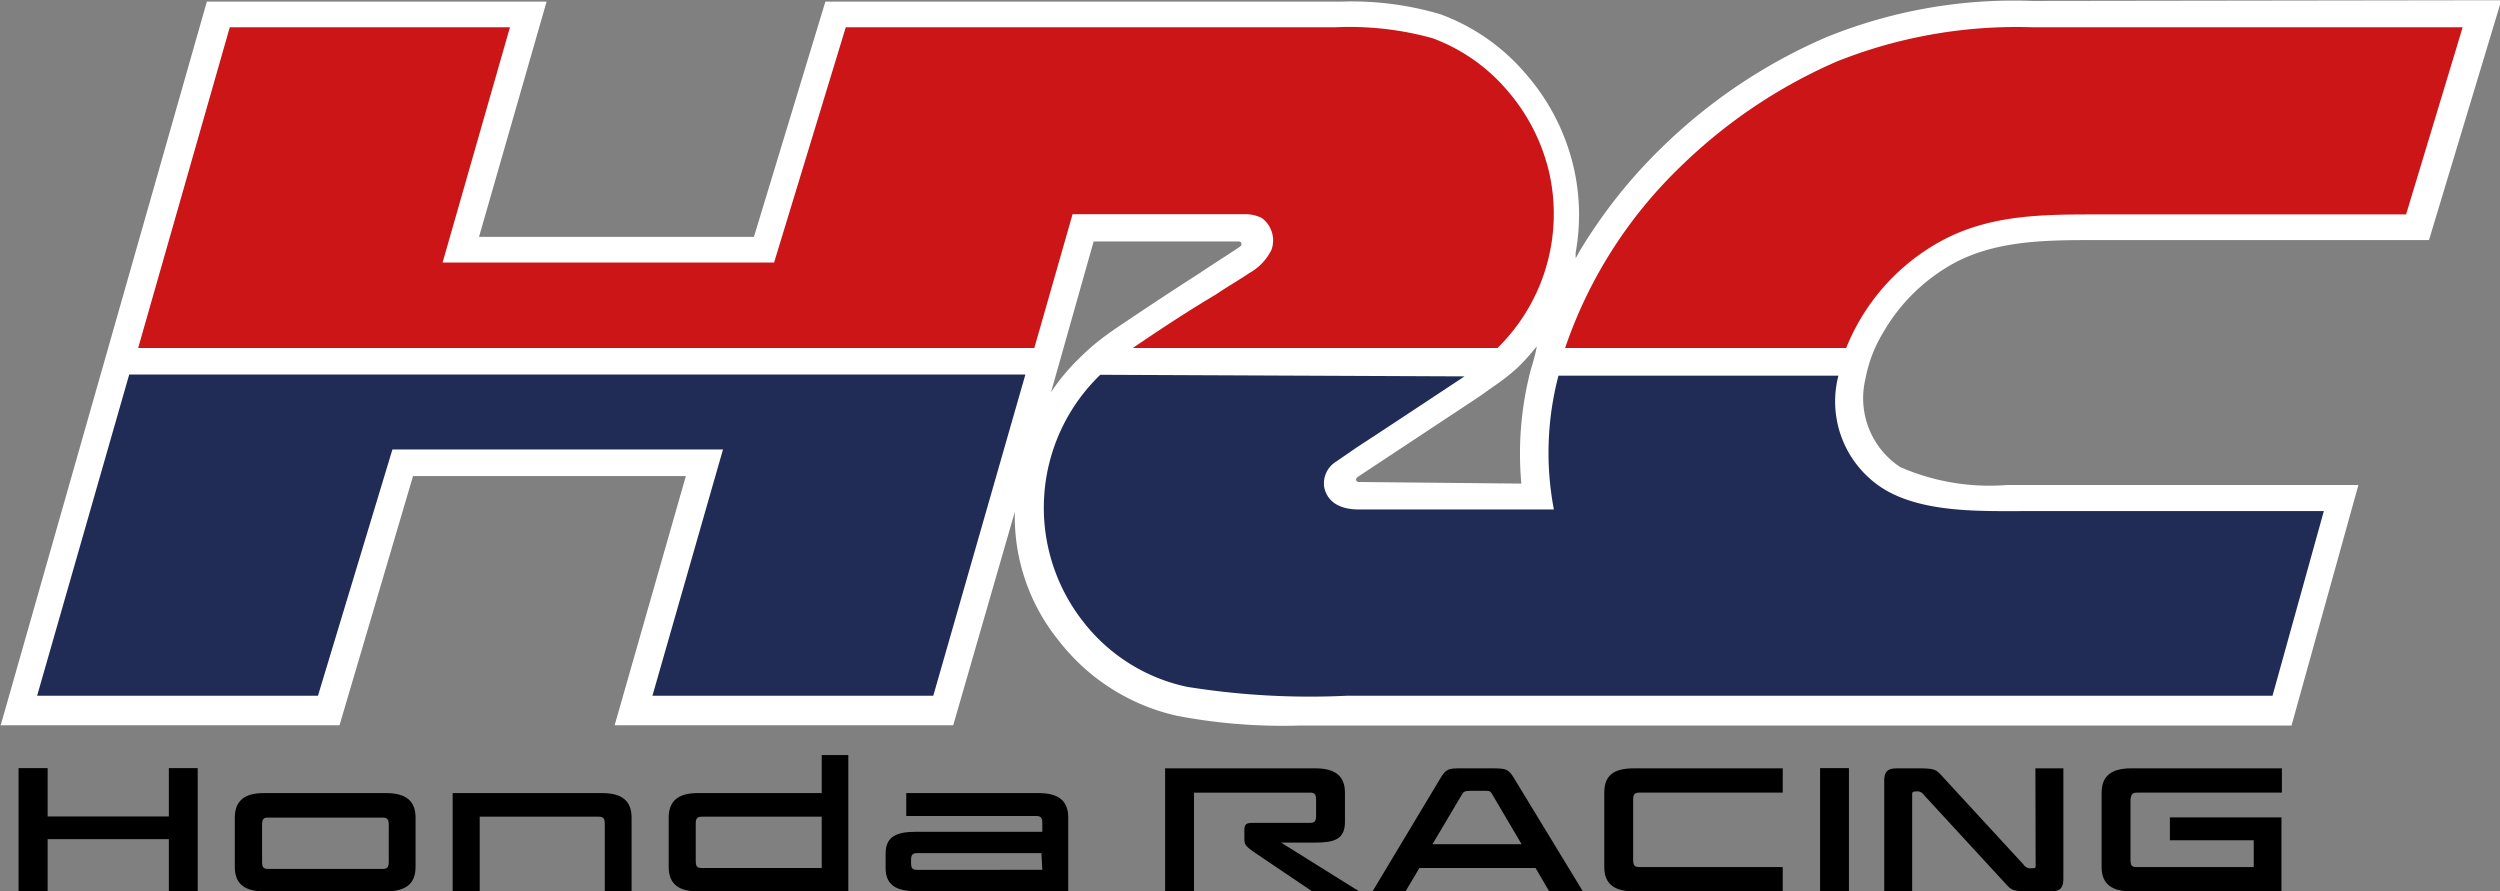
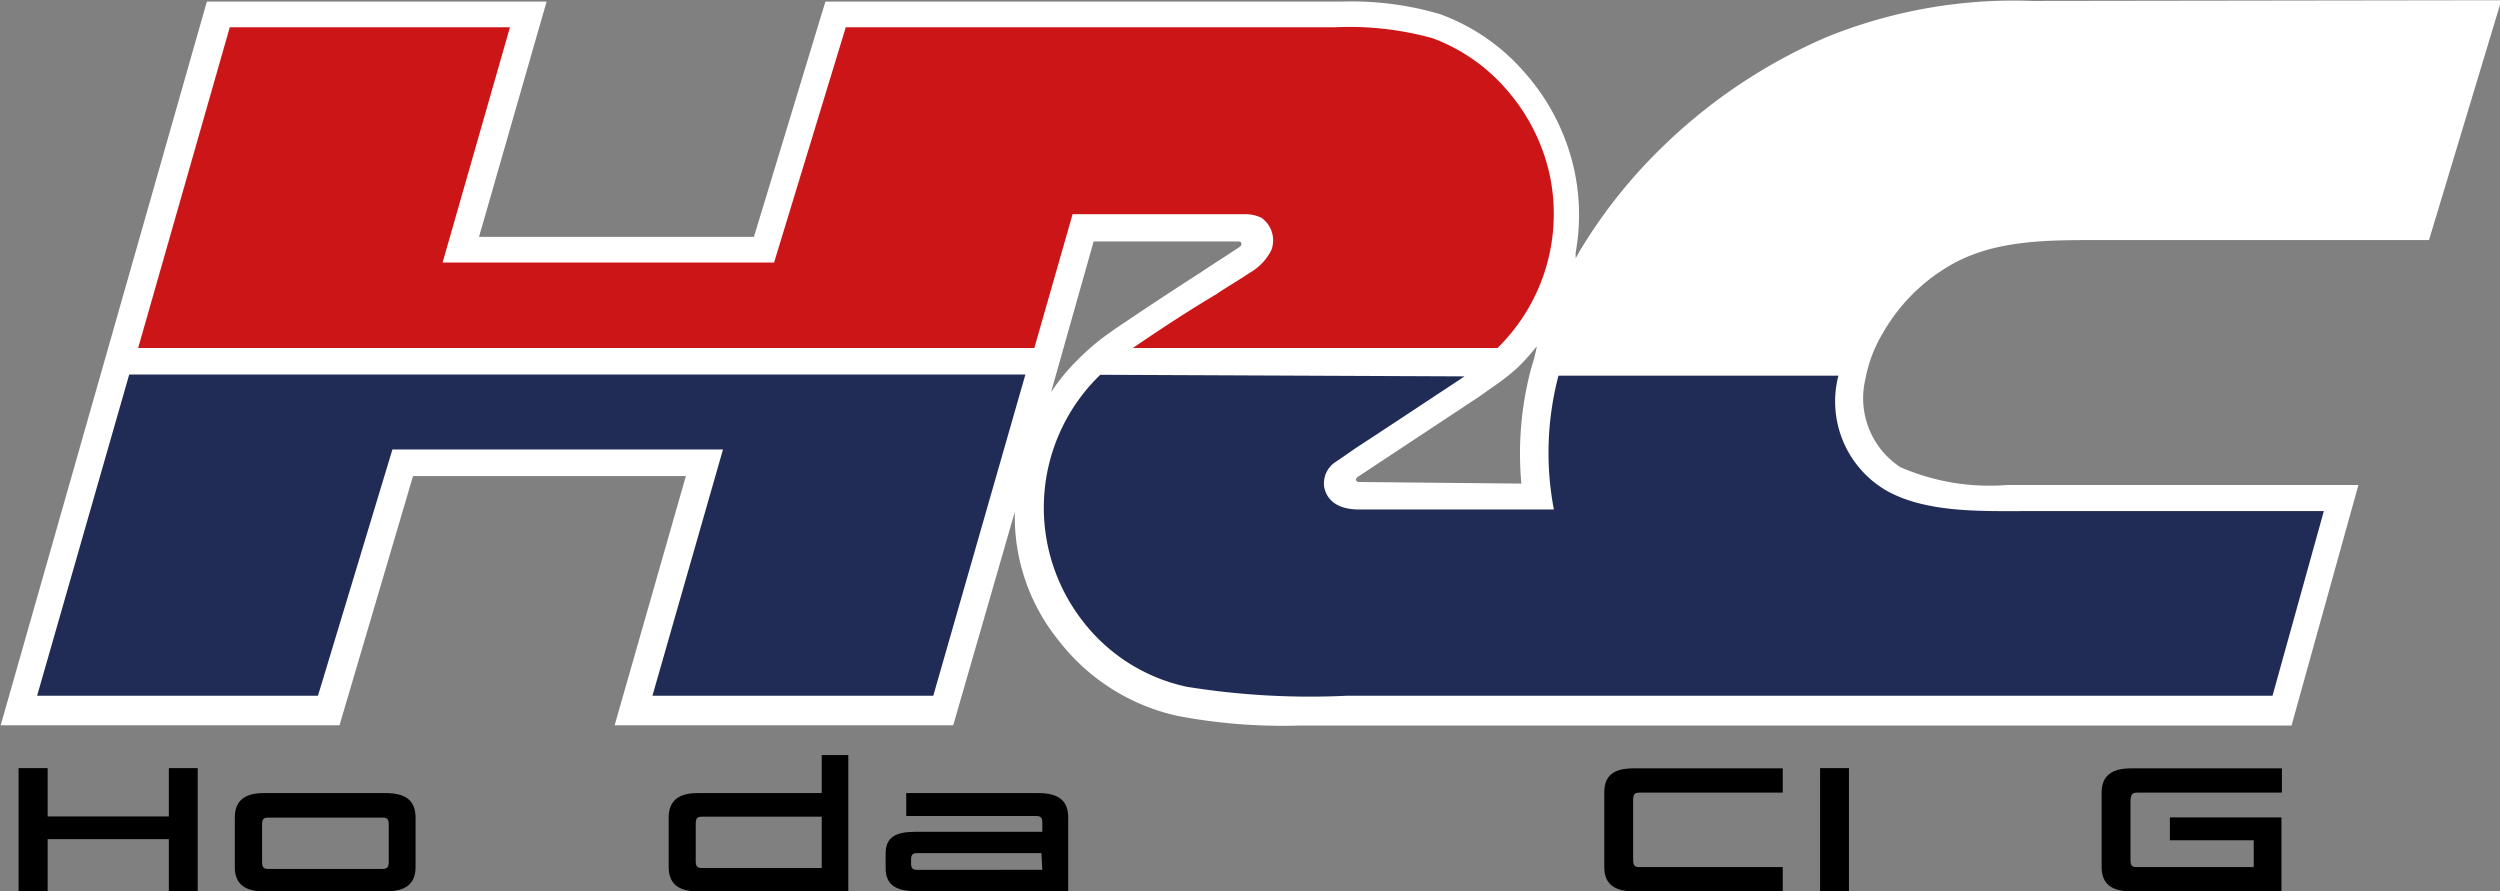
<svg xmlns="http://www.w3.org/2000/svg" viewBox="0 0 109.13 38.91">
  <rect x="0" y="0" width="109.13" height="38.91" fill="#808080" stroke="none" />
  <path d="M313,436.06v3.25c0,.76.47,1.06,1.29,1.06h6.5v-1.06h-6.26c-.2,0-.27-.07-.27-.31v-2.63c0-.24.07-.31.27-.31h6.26V435h-6.5C313.42,435,313,435.3,313,436.06Z" transform="translate(-242.97 -401.46)" style="fill:#000" />
  <path d="M259.82,436.08h-5.34c-.79,0-1.26.3-1.26,1.07v2.16c0,.76.47,1.06,1.26,1.06h5.34c.82,0,1.29-.3,1.29-1.06v-2.16C261.11,436.38,260.64,436.08,259.82,436.08Zm.12,3c0,.24-.07.31-.27.31h-5c-.2,0-.26-.07-.26-.31v-1.62c0-.24.06-.31.26-.31h5c.2,0,.27.07.27.31Z" transform="translate(-242.97 -401.46)" style="fill:#000" />
-   <path d="M309.06,435.43c-.24-.4-.35-.43-.93-.43h-1.37c-.51,0-.66,0-.9.41l-3,5h1.44l.63-1.06H310l.62,1.06h1.47Zm-3.56,2.88,1.27-2.14c.09-.16.12-.19.45-.19h.54c.23,0,.27,0,.37.19l1.26,2.14Z" transform="translate(-242.97 -401.46)" style="fill:#000" />
  <path d="M336.26,436.06h6.32V435H336c-.82,0-1.29.3-1.29,1.06v3.25c0,.76.47,1.06,1.29,1.06h6.56v-3.23h-4.87v1h3.66v1.17h-5.11c-.21,0-.27-.07-.27-.31v-2.63C336,436.13,336.05,436.06,336.26,436.06Z" transform="translate(-242.97 -401.46)" style="fill:#000" />
-   <path d="M331.83,439.24c0,.1,0,.12-.18.12a.34.34,0,0,1-.34-.15l-3.6-3.91c-.22-.24-.3-.3-1-.3h-.89c-.39,0-.6.07-.6.56v4.81h1.22v-4.21c0-.1,0-.15.16-.15a.34.34,0,0,1,.35.15l3.6,3.91c.22.24.31.3,1,.3h.89c.39,0,.6-.07.6-.56V435h-1.22Z" transform="translate(-242.97 -401.46)" style="fill:#000" />
  <rect x="79.45" y="33.53" width="1.26" height="5.38" style="fill:#000" />
-   <path d="M298.89,438.24h1.5c.82,0,1.29-.14,1.29-.9v-1.28c0-.76-.47-1.06-1.29-1.06h-6.56v5.37h1.26v-4.31h5.06c.21,0,.27.07.27.31v.7c0,.24-.06.31-.27.31h-2.53c-.27,0-.33.09-.33.31v.4c0,.23.06.31.38.54l2.58,1.74h2.05Z" transform="translate(-242.97 -401.46)" style="fill:#000" />
  <path d="M288.31,436.08h-5.78v1h5.67c.2,0,.27.07.27.31v.38h-5.54c-.82,0-1.3.21-1.3.94v.65c0,.74.48,1,1.3,1h6.67v-3.22C289.6,436.38,289.13,436.08,288.31,436.08Zm.16,3.35H283c-.2,0-.26-.07-.26-.3V439c0-.22.06-.3.26-.3h5.43Z" transform="translate(-242.97 -401.46)" style="fill:#000" />
  <path d="M278.84,434.42v1.66h-5.42c-.79,0-1.26.3-1.26,1.07v2.16c0,.76.47,1.06,1.26,1.06H280v-5.95Zm0,4.93h-5.23c-.21,0-.27-.07-.27-.31v-1.62c0-.24.06-.31.27-.31h5.23Z" transform="translate(-242.97 -401.46)" style="fill:#000" />
-   <path d="M269.25,436.08h-6.52v4.29h1.18v-3.26h5.19c.2,0,.27.07.27.31v2.95h1.17v-3.22C270.54,436.38,270.07,436.08,269.25,436.08Z" transform="translate(-242.97 -401.46)" style="fill:#000" />
  <polygon points="7.37 35.64 2.08 35.64 2.08 33.53 0.81 33.53 0.81 38.91 2.08 38.91 2.08 36.63 7.37 36.63 7.37 38.91 8.63 38.91 8.63 33.53 7.37 33.53 7.37 35.64" style="fill:#000" />
  <path d="M294.68,412H297c.07,0,.12,0,.15.06a.13.13,0,0,1-.06.17c-.13.1-1.54,1-1.7,1.12-1.22.78-2.34,1.52-3.63,2.39,0,0-.43.29-.83.6a10.92,10.92,0,0,0-.91.82,8.69,8.69,0,0,0-1.17,1.42l1.86-6.58Zm37-10.5a21.74,21.74,0,0,0-9,1.59,23.69,23.69,0,0,0-7.19,4.83,22.34,22.34,0,0,0-3.57,4.51l-.17.31c0-.06,0-.11,0-.25a9.25,9.25,0,0,0-.09-3.74,9.43,9.43,0,0,0-2.09-4.07,8.93,8.93,0,0,0-3.73-2.6,13.68,13.68,0,0,0-4.32-.55H279l-3.12,10.27h-12l2.95-10.27H252L243,433.12h14.79L261,422.24h11.91l-3.11,10.88h14.78l2.69-9.32a8.59,8.59,0,0,0,1.92,5.63,9,9,0,0,0,5.18,3.28,24.49,24.49,0,0,0,5.37.42H343l2.92-10.5H330.6a9.75,9.75,0,0,1-4.68-.78A3.6,3.6,0,0,1,324.4,418a6,6,0,0,1,.76-2,8,8,0,0,1,3.12-3.06c1.87-1,4.06-1,6.18-1H349l3.16-10.47Zm-29.38,21a.13.13,0,0,1-.14-.09.18.18,0,0,1,.09-.14l5.28-3.49.65-.46a9.32,9.32,0,0,0,1-.78,8.08,8.08,0,0,0,.77-.84.7.7,0,0,0,.1-.13s0,.19-.25,1a14.46,14.46,0,0,0-.42,5Z" transform="translate(-242.97 -401.46)" style="fill:#FFFFFF" />
  <path d="M291,417.82a8.06,8.06,0,0,0-.76,10.76,7.78,7.78,0,0,0,4.54,2.86,33.8,33.8,0,0,0,7,.39h40.39l2.24-8.06H331.49c-2,0-4.46.09-6.2-.91a4.5,4.5,0,0,1-2.07-5H311a13.23,13.23,0,0,0-.2,5.84h-8.5c-1,0-1.43-.45-1.53-1a1.12,1.12,0,0,1,.54-1.1l.87-.6c.7-.45,4.72-3.11,4.72-3.11Z" transform="translate(-242.97 -401.46)" style="fill:#212c56" />
  <polygon points="1.62 30.37 13.88 30.37 17.13 19.62 31.56 19.62 28.48 30.37 40.74 30.37 44.76 16.35 5.64 16.35 1.62 30.37" style="fill:#212c56" />
-   <path d="M311.29,416.65h12.27a9.24,9.24,0,0,1,4.11-4.65c2.1-1.16,4.41-1.18,6.74-1.18H348l2.47-8.17-18.79,0a21.2,21.2,0,0,0-8.52,1.49,22.75,22.75,0,0,0-6.84,4.6A19.89,19.89,0,0,0,311.29,416.65Z" transform="translate(-242.97 -401.46)" style="fill:#cc1517" />
  <path d="M292.42,416.65h15.92a8.2,8.2,0,0,0,2.25-7.68,8.39,8.39,0,0,0-1.84-3.58,7.88,7.88,0,0,0-3.24-2.26,13.52,13.52,0,0,0-4.25-.48H279.89l-3.13,10.27H262.29l2.94-10.27H253l-4,14h39.12l1.67-5.84c.93,0,7.19,0,7.5,0a1.64,1.64,0,0,1,.75.16,1.21,1.21,0,0,1,.43,1.4,2.34,2.34,0,0,1-.95,1c-.47.32-1,.62-1.45.93C294.81,415.05,293.7,415.78,292.42,416.65Z" transform="translate(-242.97 -401.46)" style="fill:#cc1517" />
</svg>